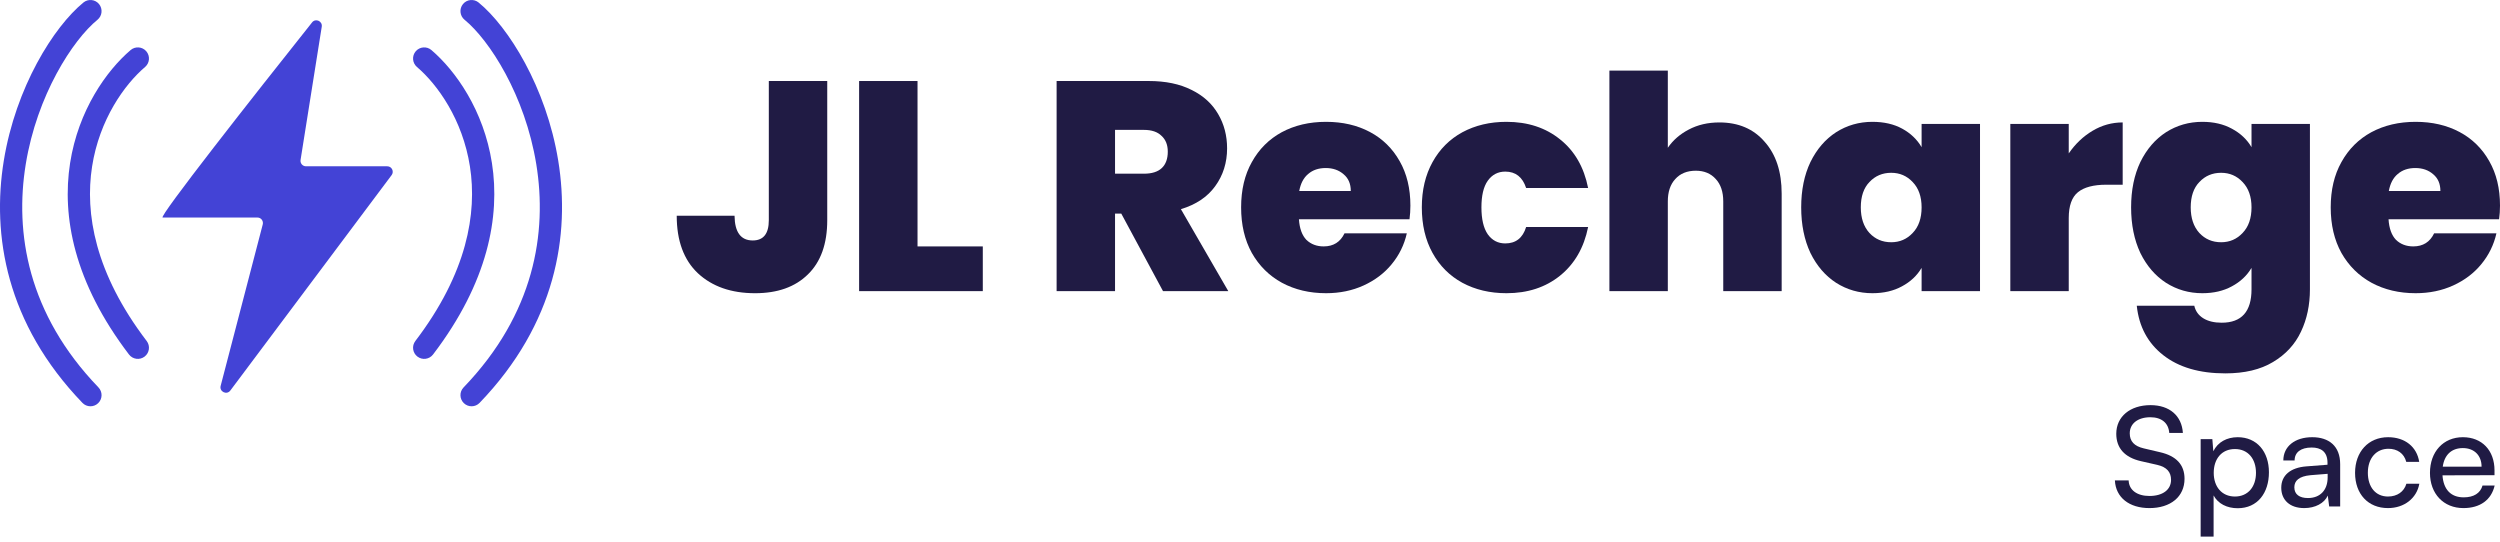
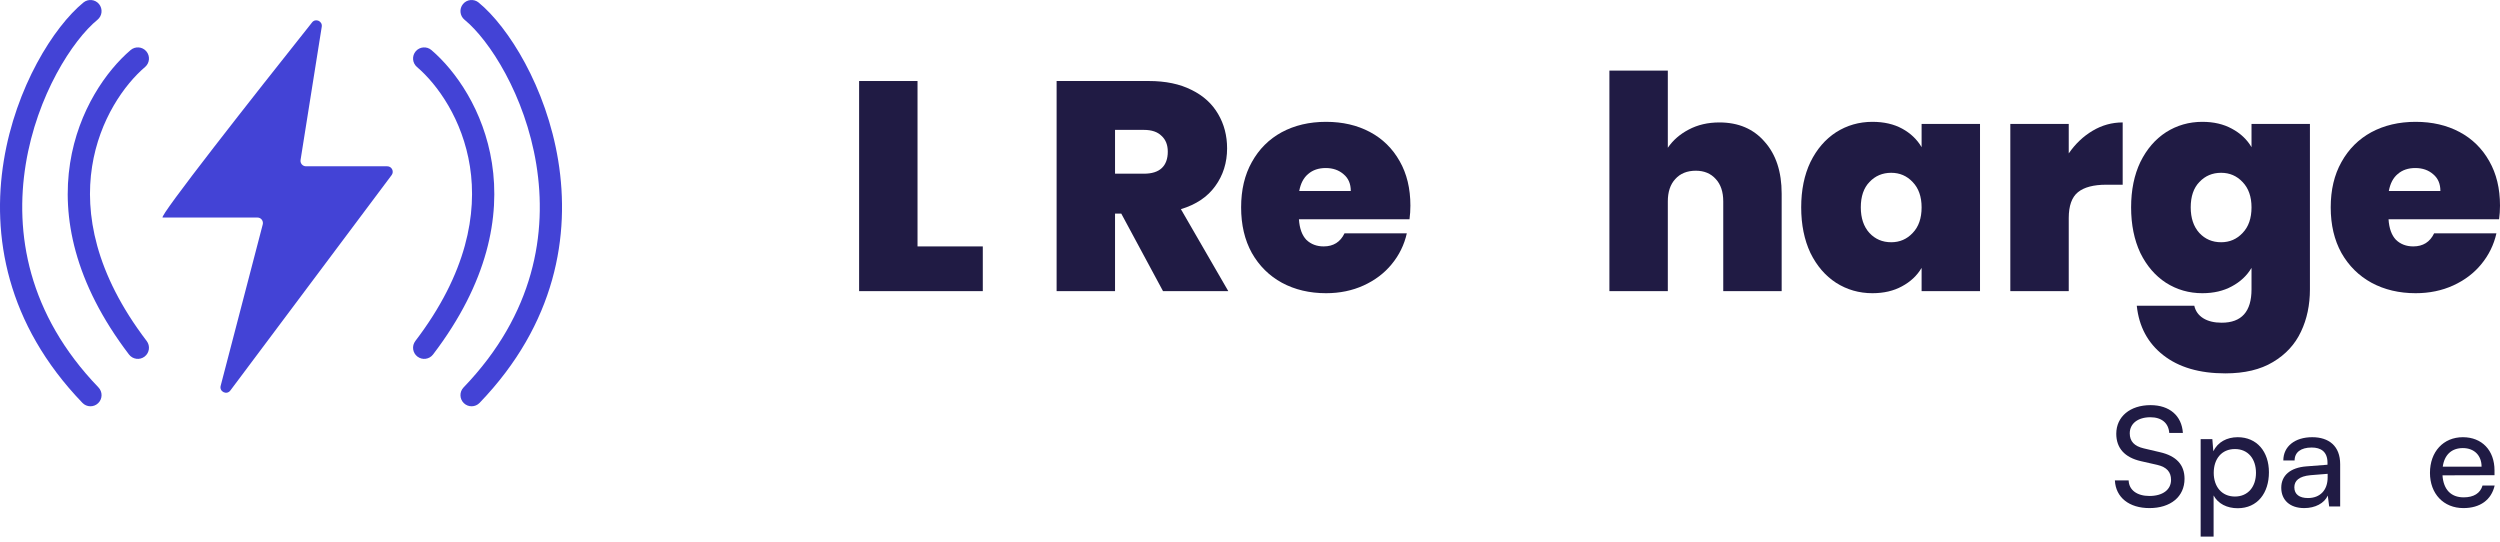
<svg xmlns="http://www.w3.org/2000/svg" width="203" height="44" viewBox="0 0 203 44" fill="none">
  <path fill-rule="evenodd" clip-rule="evenodd" d="M33.757 4.165C34.081 3.786 34.652 3.741 35.031 4.065C36.986 5.734 39.277 8.948 39.946 13.245C40.621 17.578 39.633 22.922 35.163 28.785C34.861 29.182 34.294 29.259 33.897 28.956C33.499 28.654 33.423 28.087 33.725 27.691C37.931 22.173 38.751 17.317 38.16 13.523C37.564 9.695 35.518 6.856 33.857 5.439C33.478 5.115 33.433 4.545 33.757 4.165Z" fill="#4343D6" />
  <path fill-rule="evenodd" clip-rule="evenodd" d="M11.88 4.165C11.556 3.786 10.985 3.741 10.606 4.065C8.651 5.734 6.36 8.948 5.691 13.245C5.016 17.578 6.004 22.922 10.474 28.785C10.776 29.182 11.343 29.259 11.74 28.956C12.137 28.654 12.214 28.087 11.912 27.691C7.705 22.173 6.886 17.317 7.477 13.523C8.073 9.695 10.119 6.856 11.78 5.439C12.159 5.115 12.204 4.545 11.88 4.165Z" fill="#4343D6" />
  <path fill-rule="evenodd" clip-rule="evenodd" d="M37.593 0.332C37.908 -0.055 38.477 -0.112 38.863 0.204C41.276 2.178 44.358 7.08 45.329 13.048C46.31 19.08 45.145 26.268 38.942 32.714C38.596 33.073 38.025 33.084 37.666 32.737C37.306 32.391 37.296 31.819 37.642 31.459C43.399 25.477 44.449 18.885 43.547 13.339C42.634 7.728 39.736 3.252 37.721 1.604C37.335 1.288 37.277 0.719 37.593 0.332Z" fill="#4343D6" />
  <path fill-rule="evenodd" clip-rule="evenodd" d="M8.044 0.332C7.729 -0.055 7.16 -0.112 6.774 0.204C4.361 2.178 1.279 7.08 0.308 13.048C-0.673 19.08 0.491 26.268 6.695 32.714C7.041 33.073 7.612 33.084 7.971 32.737C8.33 32.391 8.341 31.819 7.995 31.459C2.237 25.477 1.188 18.885 2.09 13.339C3.003 7.728 5.901 3.252 7.916 1.604C8.302 1.288 8.359 0.719 8.044 0.332Z" fill="#4343D6" />
  <path d="M13.21 17.664C12.826 17.664 20.575 7.809 25.342 1.818C25.627 1.46 26.198 1.717 26.126 2.169L24.406 12.987C24.363 13.258 24.571 13.503 24.845 13.503H31.445C31.812 13.503 32.021 13.923 31.801 14.217L18.704 31.71C18.411 32.102 17.794 31.803 17.918 31.329L21.335 18.223C21.408 17.94 21.197 17.664 20.905 17.664H13.21Z" fill="#4343D6" />
  <path d="M203 16.693C203 17.064 202.976 17.435 202.927 17.806H193.949C193.997 18.548 194.199 19.105 194.554 19.476C194.925 19.831 195.393 20.008 195.958 20.008C196.748 20.008 197.313 19.654 197.652 18.944H202.71C202.5 19.879 202.088 20.718 201.475 21.46C200.878 22.186 200.12 22.759 199.2 23.179C198.281 23.598 197.264 23.808 196.151 23.808C194.812 23.808 193.618 23.526 192.57 22.961C191.537 22.396 190.722 21.59 190.125 20.541C189.544 19.492 189.254 18.258 189.254 16.838C189.254 15.418 189.544 14.192 190.125 13.16C190.706 12.111 191.513 11.304 192.545 10.74C193.594 10.175 194.796 9.893 196.151 9.893C197.49 9.893 198.676 10.167 199.709 10.715C200.741 11.264 201.548 12.055 202.129 13.087C202.71 14.104 203 15.305 203 16.693ZM198.16 15.507C198.16 14.926 197.966 14.475 197.579 14.152C197.192 13.813 196.708 13.644 196.127 13.644C195.546 13.644 195.07 13.805 194.699 14.128C194.328 14.434 194.086 14.894 193.973 15.507H198.16Z" fill="#201B44" />
  <path d="M178.83 9.893C179.749 9.893 180.548 10.078 181.226 10.449C181.919 10.82 182.452 11.32 182.823 11.95V10.062H187.566V23.493C187.566 24.768 187.324 25.913 186.84 26.93C186.356 27.962 185.598 28.785 184.565 29.398C183.549 30.011 182.258 30.318 180.693 30.318C178.596 30.318 176.918 29.826 175.66 28.842C174.401 27.858 173.683 26.518 173.506 24.824H178.176C178.273 25.26 178.515 25.599 178.902 25.841C179.29 26.083 179.79 26.204 180.403 26.204C182.016 26.204 182.823 25.3 182.823 23.493V21.751C182.452 22.38 181.919 22.88 181.226 23.251C180.548 23.622 179.749 23.808 178.83 23.808C177.749 23.808 176.765 23.526 175.877 22.961C175.006 22.396 174.312 21.59 173.796 20.541C173.296 19.476 173.046 18.242 173.046 16.838C173.046 15.434 173.296 14.208 173.796 13.16C174.312 12.111 175.006 11.304 175.877 10.74C176.765 10.175 177.749 9.893 178.83 9.893ZM182.823 16.838C182.823 15.967 182.581 15.281 182.097 14.781C181.629 14.281 181.048 14.031 180.354 14.031C179.645 14.031 179.056 14.281 178.588 14.781C178.12 15.265 177.886 15.951 177.886 16.838C177.886 17.709 178.12 18.403 178.588 18.919C179.056 19.419 179.645 19.67 180.354 19.67C181.048 19.67 181.629 19.419 182.097 18.919C182.581 18.419 182.823 17.726 182.823 16.838Z" fill="#201B44" />
  <path d="M167.982 12.458C168.514 11.684 169.159 11.071 169.918 10.619C170.676 10.167 171.491 9.941 172.362 9.941V14.999H171.031C169.998 14.999 169.232 15.201 168.732 15.604C168.232 16.008 167.982 16.709 167.982 17.71V23.639H163.238V10.062H167.982V12.458Z" fill="#201B44" />
  <path d="M146.257 16.838C146.257 15.434 146.507 14.208 147.007 13.16C147.523 12.111 148.217 11.304 149.088 10.74C149.976 10.175 150.96 9.893 152.041 9.893C152.977 9.893 153.783 10.078 154.461 10.449C155.139 10.82 155.663 11.32 156.034 11.95V10.062H160.777V23.639H156.034V21.751C155.663 22.38 155.131 22.88 154.437 23.251C153.759 23.622 152.961 23.808 152.041 23.808C150.96 23.808 149.976 23.526 149.088 22.961C148.217 22.396 147.523 21.59 147.007 20.541C146.507 19.476 146.257 18.242 146.257 16.838ZM156.034 16.838C156.034 15.967 155.792 15.281 155.308 14.781C154.84 14.281 154.259 14.031 153.566 14.031C152.856 14.031 152.267 14.281 151.799 14.781C151.331 15.265 151.097 15.951 151.097 16.838C151.097 17.709 151.331 18.403 151.799 18.919C152.267 19.419 152.856 19.67 153.566 19.67C154.259 19.67 154.84 19.419 155.308 18.919C155.792 18.419 156.034 17.726 156.034 16.838Z" fill="#201B44" />
  <path d="M139.613 9.942C141.162 9.942 142.388 10.466 143.292 11.515C144.212 12.547 144.671 13.951 144.671 15.726V23.639H139.928V16.355C139.928 15.581 139.726 14.976 139.323 14.54C138.92 14.088 138.379 13.862 137.702 13.862C136.992 13.862 136.435 14.088 136.032 14.54C135.628 14.976 135.427 15.581 135.427 16.355V23.639H130.683V5.731H135.427V11.999C135.846 11.386 136.411 10.894 137.121 10.523C137.847 10.136 138.678 9.942 139.613 9.942Z" fill="#201B44" />
-   <path d="M115.452 16.838C115.452 15.434 115.742 14.208 116.323 13.16C116.904 12.111 117.71 11.304 118.743 10.74C119.792 10.175 120.985 9.893 122.325 9.893C124.051 9.893 125.503 10.368 126.681 11.32C127.858 12.256 128.617 13.571 128.955 15.265H123.922C123.631 14.378 123.067 13.934 122.228 13.934C121.631 13.934 121.155 14.184 120.8 14.684C120.461 15.168 120.292 15.886 120.292 16.838C120.292 17.79 120.461 18.516 120.8 19.016C121.155 19.516 121.631 19.766 122.228 19.766C123.083 19.766 123.647 19.323 123.922 18.435H128.955C128.617 20.113 127.858 21.428 126.681 22.38C125.503 23.332 124.051 23.808 122.325 23.808C120.985 23.808 119.792 23.526 118.743 22.961C117.71 22.396 116.904 21.59 116.323 20.541C115.742 19.492 115.452 18.258 115.452 16.838Z" fill="#201B44" />
  <path d="M114.524 16.693C114.524 17.064 114.5 17.435 114.452 17.806H105.473C105.522 18.548 105.724 19.105 106.078 19.476C106.45 19.831 106.917 20.008 107.482 20.008C108.273 20.008 108.837 19.654 109.176 18.944H114.234C114.024 19.879 113.613 20.718 113 21.46C112.403 22.186 111.645 22.759 110.725 23.179C109.805 23.598 108.789 23.808 107.676 23.808C106.337 23.808 105.143 23.526 104.094 22.961C103.061 22.396 102.247 21.59 101.65 20.541C101.069 19.492 100.779 18.258 100.779 16.838C100.779 15.418 101.069 14.192 101.65 13.16C102.231 12.111 103.037 11.304 104.07 10.74C105.119 10.175 106.32 9.893 107.676 9.893C109.015 9.893 110.201 10.167 111.233 10.715C112.266 11.264 113.072 12.055 113.653 13.087C114.234 14.104 114.524 15.305 114.524 16.693ZM109.684 15.507C109.684 14.926 109.491 14.475 109.104 14.152C108.716 13.813 108.232 13.644 107.652 13.644C107.071 13.644 106.595 13.805 106.224 14.128C105.853 14.434 105.611 14.894 105.498 15.507H109.684Z" fill="#201B44" />
  <path d="M94.437 23.64L91.049 17.347H90.541V23.64H85.797V6.578H93.275C94.647 6.578 95.808 6.82 96.76 7.304C97.712 7.772 98.43 8.425 98.914 9.264C99.398 10.087 99.64 11.015 99.64 12.047C99.64 13.209 99.317 14.234 98.672 15.121C98.043 15.992 97.115 16.613 95.889 16.984L99.737 23.64H94.437ZM90.541 14.104H92.888C93.533 14.104 94.017 13.951 94.34 13.645C94.663 13.338 94.824 12.895 94.824 12.314C94.824 11.765 94.655 11.338 94.316 11.031C93.993 10.708 93.517 10.547 92.888 10.547H90.541V14.104Z" fill="#201B44" />
  <path d="M74.503 20.009H79.803V23.64H69.76V6.578H74.503V20.009Z" fill="#201B44" />
-   <path d="M67.172 6.578V17.88C67.172 19.8 66.647 21.268 65.599 22.284C64.566 23.301 63.138 23.809 61.315 23.809C59.379 23.809 57.83 23.268 56.669 22.188C55.523 21.107 54.95 19.55 54.95 17.517H59.645C59.661 18.856 60.154 19.525 61.122 19.525C61.993 19.525 62.428 18.977 62.428 17.88V6.578H67.172Z" fill="#201B44" />
  <path d="M200.029 41.257C198.419 41.257 197.313 40.094 197.313 38.396C197.313 36.686 198.397 35.501 199.984 35.501C201.537 35.501 202.554 36.574 202.554 38.194V38.586L198.33 38.597C198.408 39.748 199.012 40.385 200.051 40.385C200.867 40.385 201.403 40.05 201.582 39.424H202.566C202.297 40.597 201.381 41.257 200.029 41.257ZM199.984 36.384C199.067 36.384 198.486 36.932 198.352 37.893H201.504C201.504 36.987 200.912 36.384 199.984 36.384Z" fill="#201B44" />
-   <path d="M191.231 38.396C191.231 36.686 192.315 35.501 193.913 35.501C195.288 35.501 196.249 36.283 196.439 37.502H195.388C195.21 36.809 194.651 36.44 193.947 36.44C192.952 36.44 192.27 37.2 192.27 38.385C192.27 39.558 192.907 40.318 193.902 40.318C194.651 40.318 195.21 39.927 195.4 39.279H196.45C196.238 40.463 195.221 41.257 193.902 41.257C192.293 41.257 191.231 40.117 191.231 38.396Z" fill="#201B44" />
  <path d="M187.105 41.257C185.931 41.257 185.238 40.597 185.238 39.603C185.238 38.597 185.987 37.971 187.272 37.87L188.993 37.736V37.58C188.993 36.663 188.446 36.339 187.708 36.339C186.825 36.339 186.322 36.73 186.322 37.39H185.406C185.406 36.25 186.345 35.501 187.753 35.501C189.105 35.501 190.022 36.216 190.022 37.691V41.123H189.128L189.016 40.24C188.736 40.866 187.988 41.257 187.105 41.257ZM187.406 40.441C188.401 40.441 189.005 39.793 189.005 38.764V38.474L187.608 38.586C186.68 38.675 186.3 39.033 186.3 39.569C186.3 40.15 186.725 40.441 187.406 40.441Z" fill="#201B44" />
  <path d="M178.693 43.57V35.657H179.643L179.721 36.641C180.09 35.892 180.828 35.501 181.7 35.501C183.264 35.501 184.237 36.675 184.237 38.351C184.237 40.016 183.32 41.268 181.7 41.268C180.828 41.268 180.101 40.899 179.744 40.229V43.57H178.693ZM179.755 38.396C179.755 39.513 180.403 40.318 181.476 40.318C182.549 40.318 183.186 39.513 183.186 38.396C183.186 37.267 182.549 36.462 181.476 36.462C180.403 36.462 179.755 37.256 179.755 38.396Z" fill="#201B44" />
  <path d="M171.841 35.222C171.841 33.836 172.958 32.897 174.623 32.897C176.166 32.897 177.16 33.758 177.25 35.155H176.143C176.088 34.35 175.518 33.88 174.612 33.88C173.595 33.88 172.936 34.395 172.936 35.188C172.936 35.836 173.305 36.227 174.065 36.406L175.395 36.719C176.713 37.021 177.384 37.736 177.384 38.876C177.384 40.329 176.255 41.257 174.534 41.257C172.891 41.257 171.796 40.396 171.729 39.01H172.846C172.869 39.782 173.517 40.273 174.534 40.273C175.607 40.273 176.289 39.77 176.289 38.966C176.289 38.329 175.942 37.926 175.171 37.748L173.841 37.446C172.522 37.144 171.841 36.384 171.841 35.222Z" fill="#201B44" />
</svg>